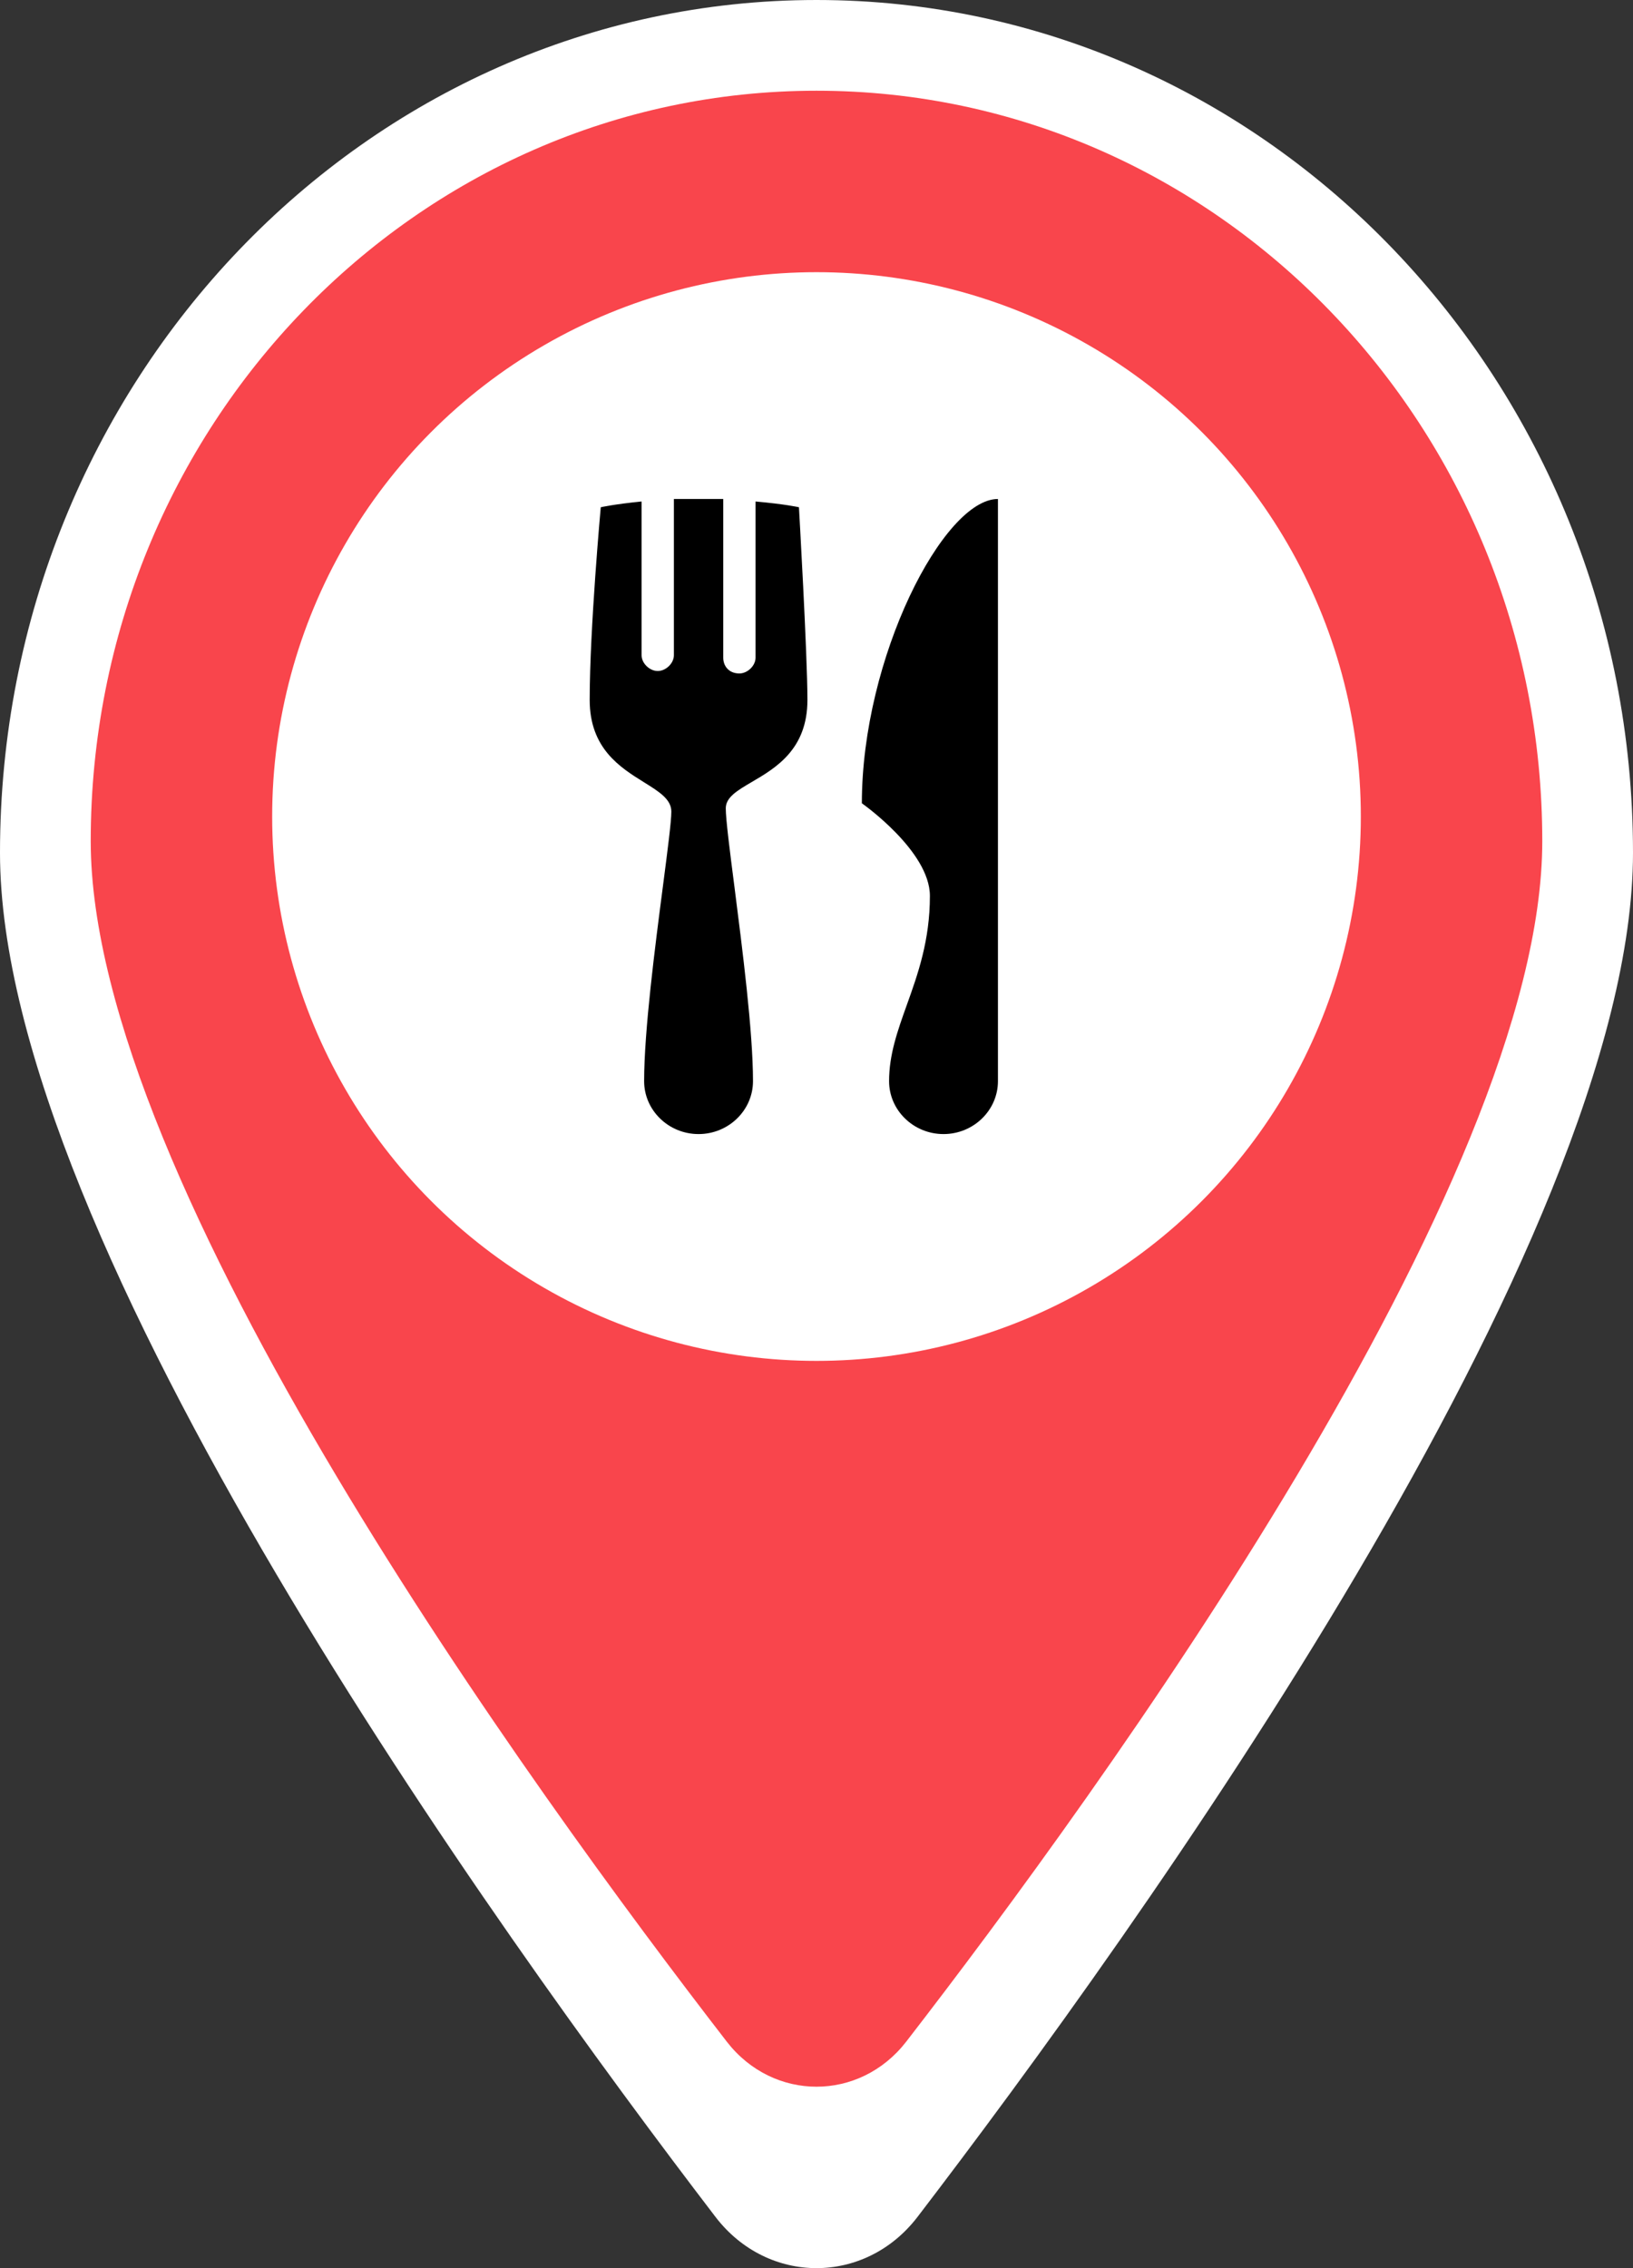
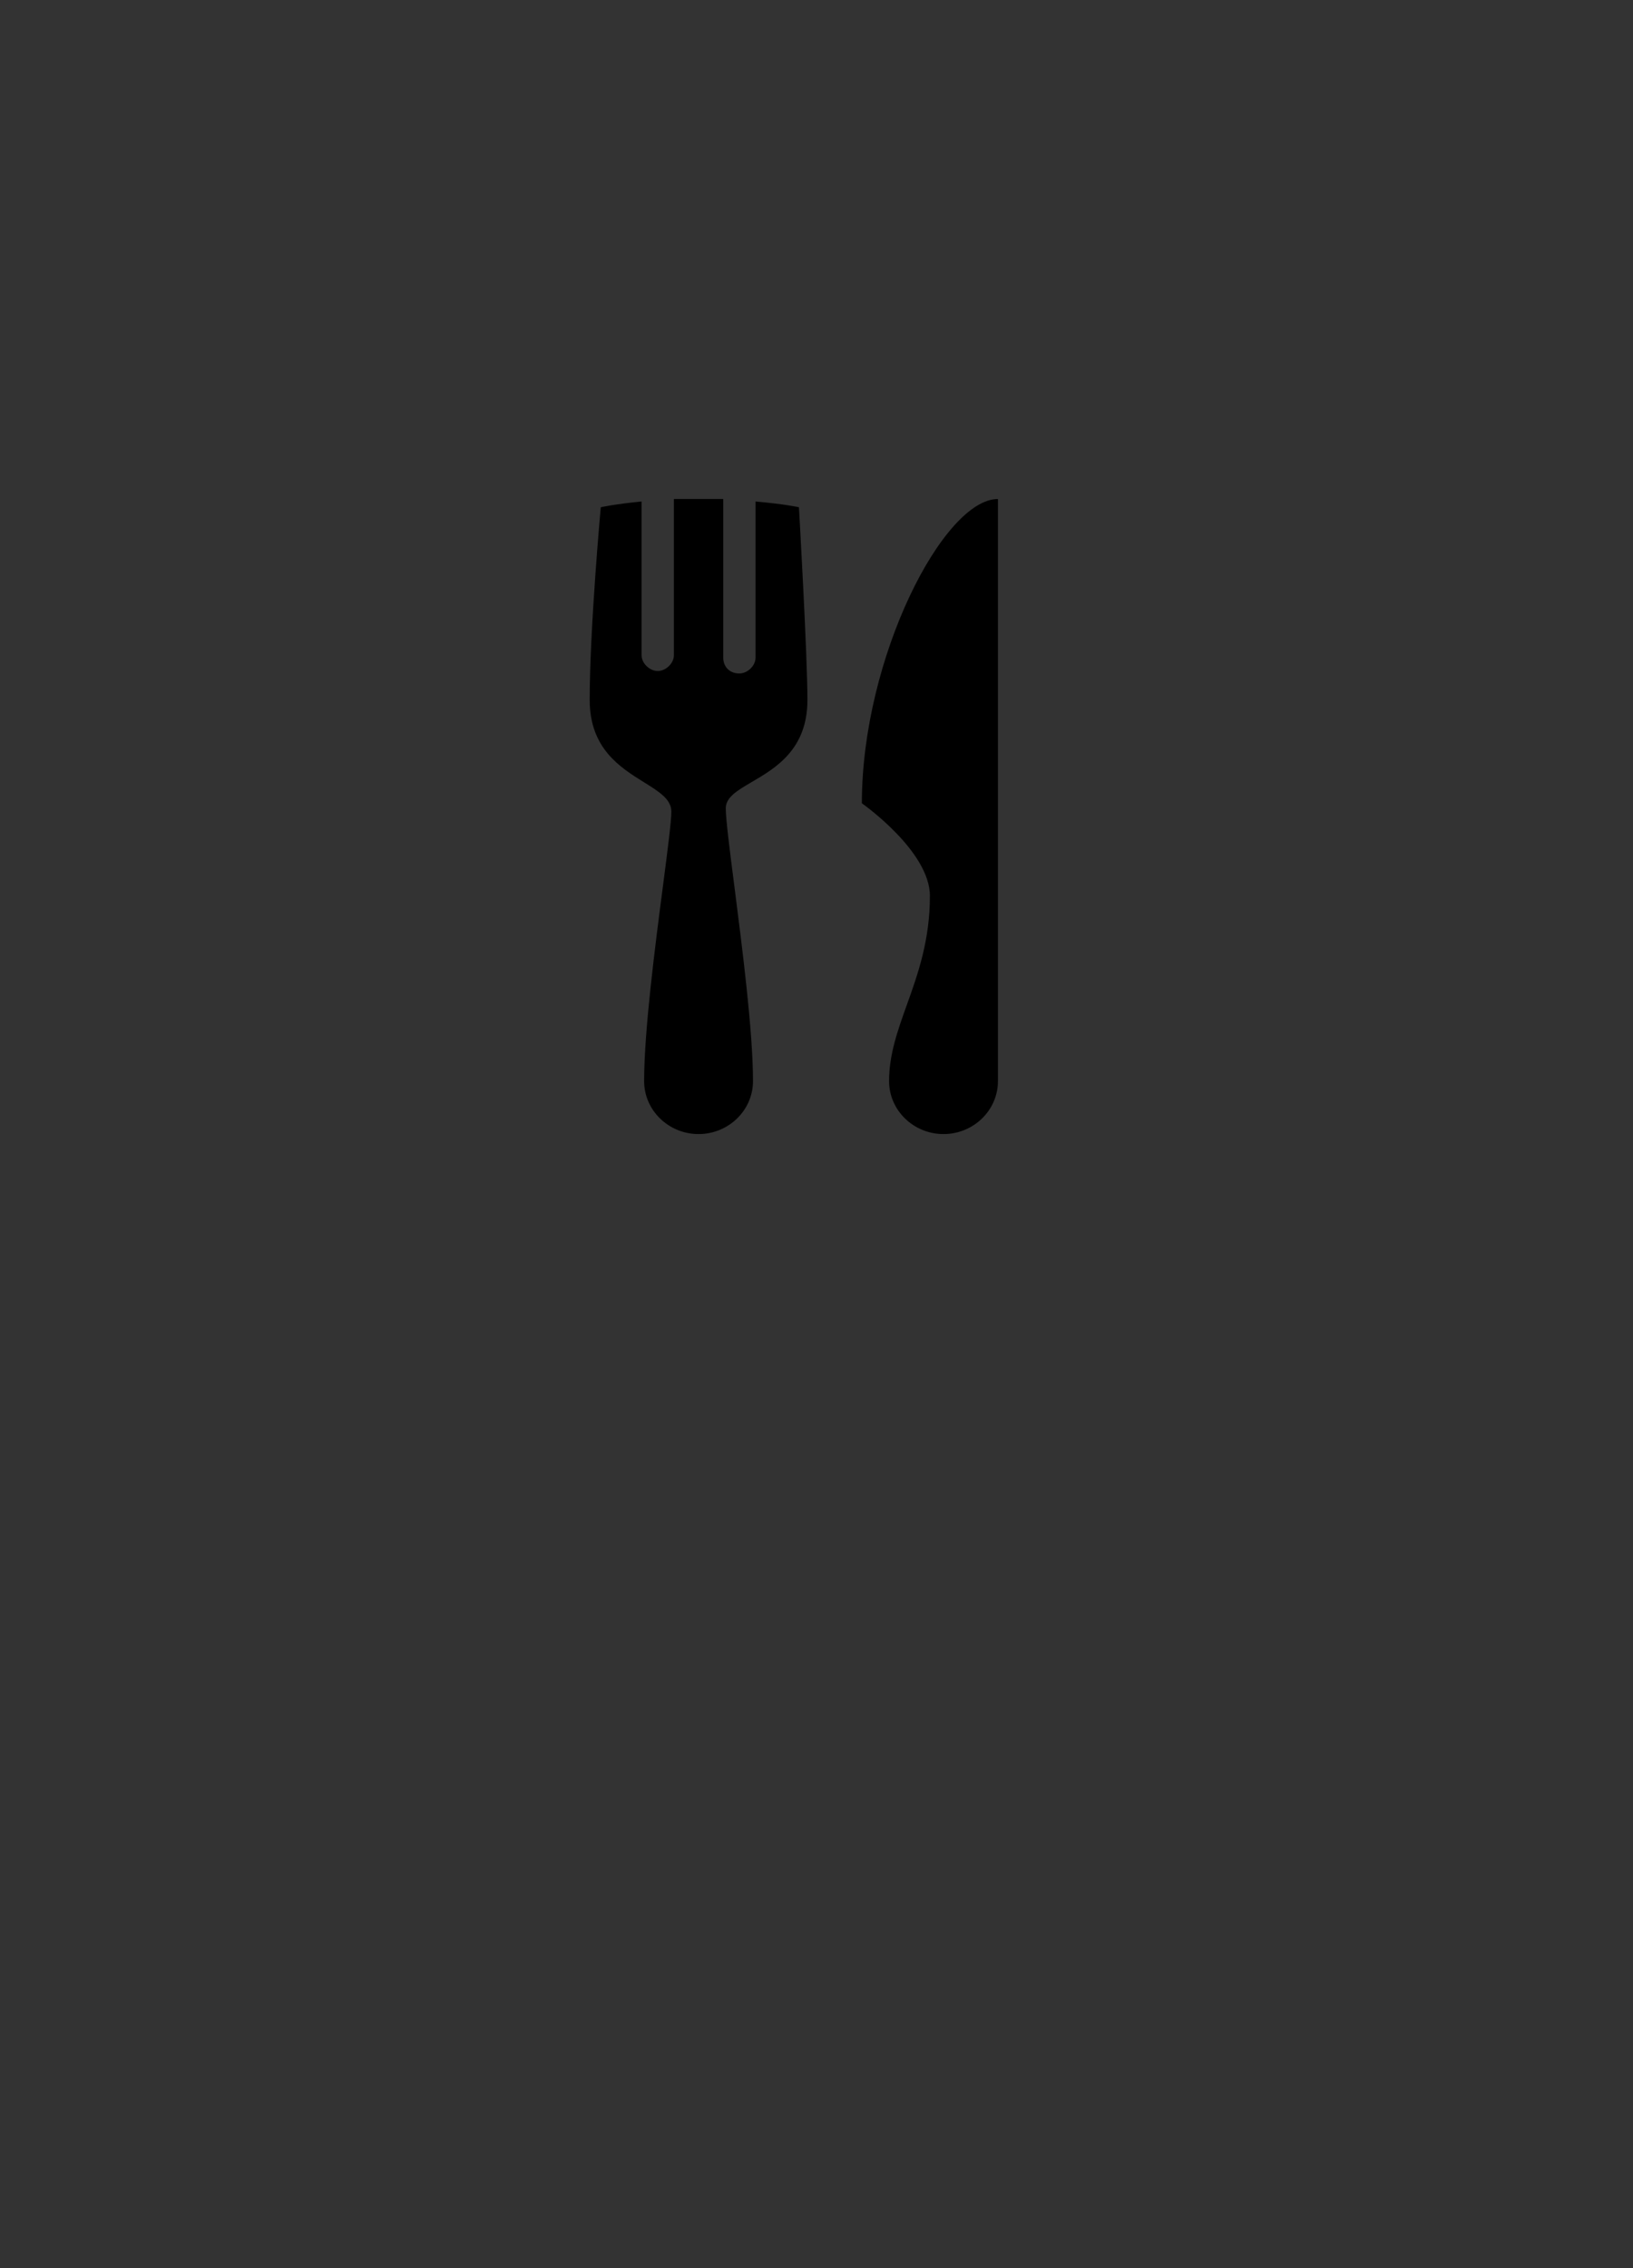
<svg xmlns="http://www.w3.org/2000/svg" width="36" height="50" viewBox="0 0 36 50" fill="none">
  <rect x="0" y="0" width="36" height="50" fill="#333333" stroke="none" />
-   <path d="M36 18.799C36 27.356 25.031 42.591 20.222 48.877C19.069 50.374 16.931 50.374 15.778 48.877C10.969 42.591 0 27.356 0 18.799C0 8.42 8.062 0 18 0C27.938 0 36 8.42 36 18.799Z" fill="white" />
-   <path d="M34 18.543C34 26.073 24.25 39.48 19.975 45.011C18.95 46.33 17.05 46.33 16.025 45.011C11.75 39.48 2 26.073 2 18.543C2 9.41 9.167 2 18 2C26.833 2 34 9.41 34 18.543Z" fill="#F9454C" />
-   <circle cx="18" cy="18" r="12" fill="white" />
  <path fill-rule="evenodd" clip-rule="evenodd" d="M14.856 14.445V11H15.944V14.5C15.944 14.675 16.061 14.846 16.3 14.846C16.48 14.846 16.656 14.675 16.656 14.5V11.055C17.317 11.114 17.613 11.182 17.613 11.182C17.613 11.182 17.8 14.438 17.8 15.43C17.8 16.519 17.102 16.929 16.575 17.238C16.256 17.425 16 17.575 16 17.818C16 18.06 16.085 18.727 16.192 19.557C16.367 20.928 16.6 22.744 16.6 23.833C16.6 24.476 16.061 25 15.4 25C14.739 25 14.2 24.476 14.2 23.833C14.2 22.724 14.441 20.867 14.618 19.508C14.72 18.723 14.8 18.104 14.8 17.891C14.8 17.62 14.53 17.452 14.199 17.246C13.676 16.921 13 16.502 13 15.43C13 13.855 13.244 11.182 13.244 11.182C13.244 11.182 13.544 11.114 14.144 11.055V14.445C14.144 14.621 14.319 14.792 14.5 14.792C14.681 14.792 14.856 14.621 14.856 14.445ZM19 17.708C19 14.5 20.8 11 22 11V23.833C22 24.476 21.461 25 20.8 25C20.139 25 19.6 24.476 19.6 23.833C19.6 23.247 19.788 22.721 19.992 22.151C20.235 21.473 20.5 20.732 20.5 19.75C20.5 18.759 19 17.708 19 17.708Z" fill="black" />
</svg>